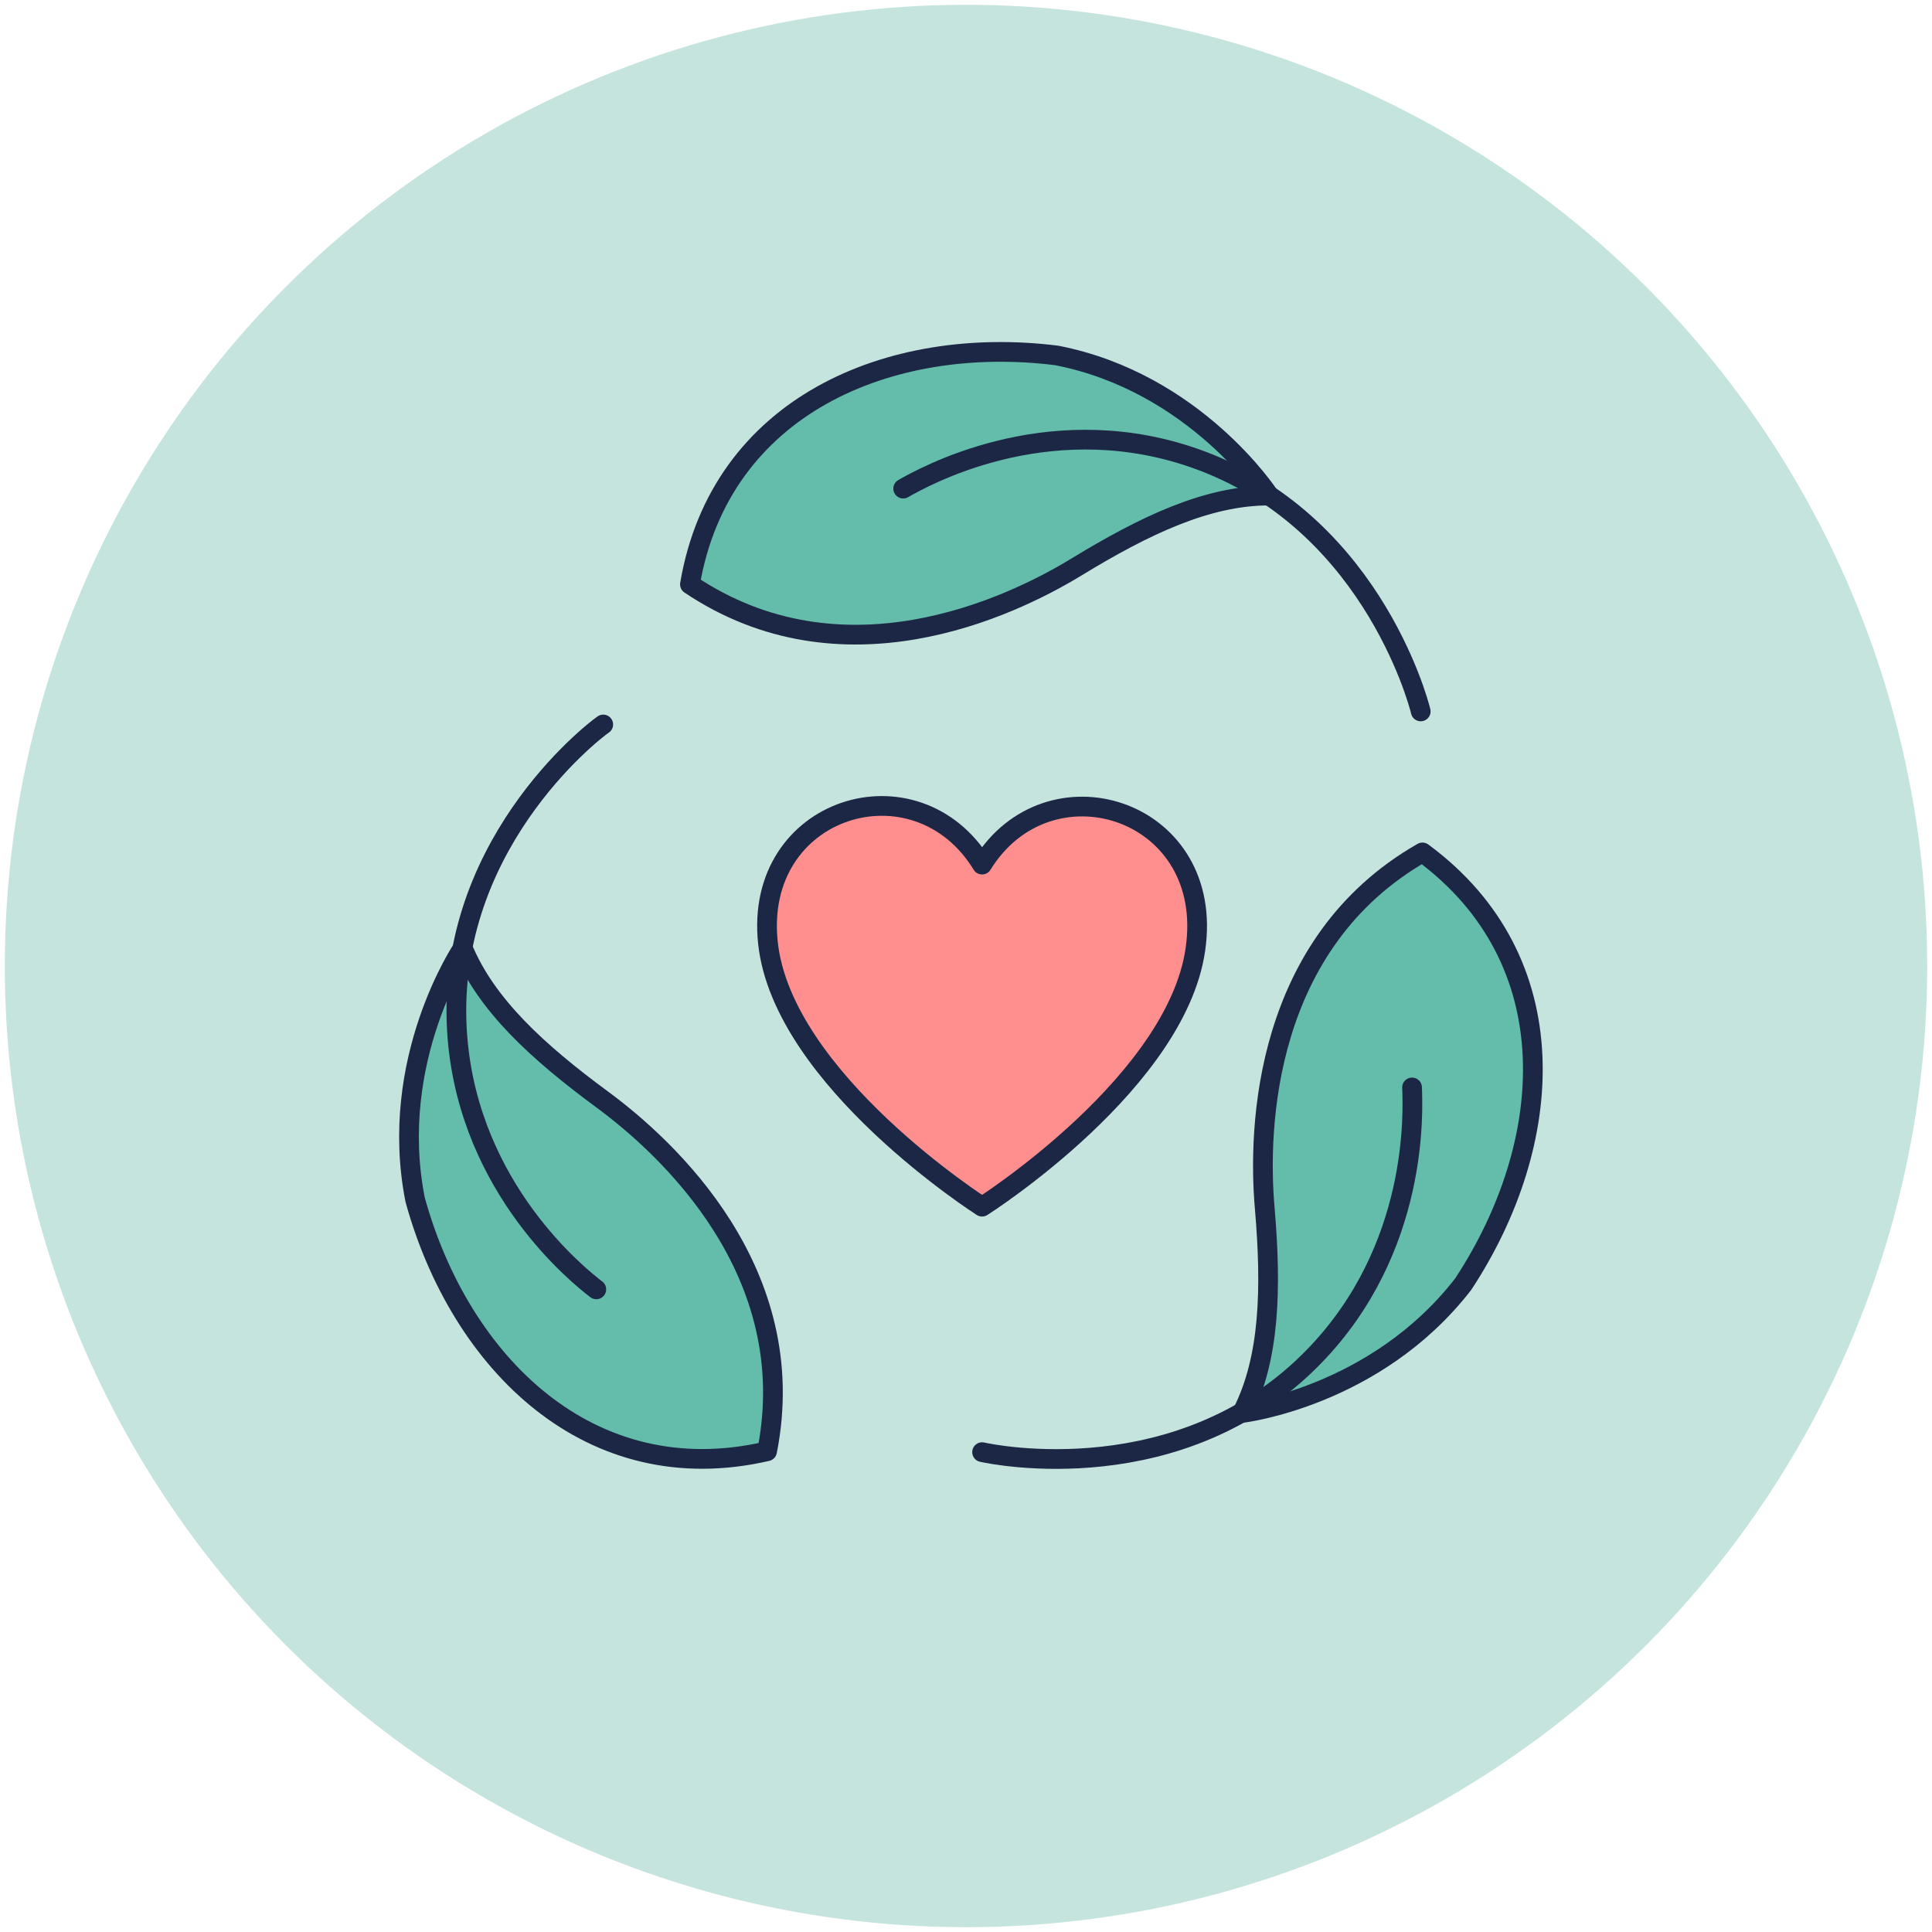
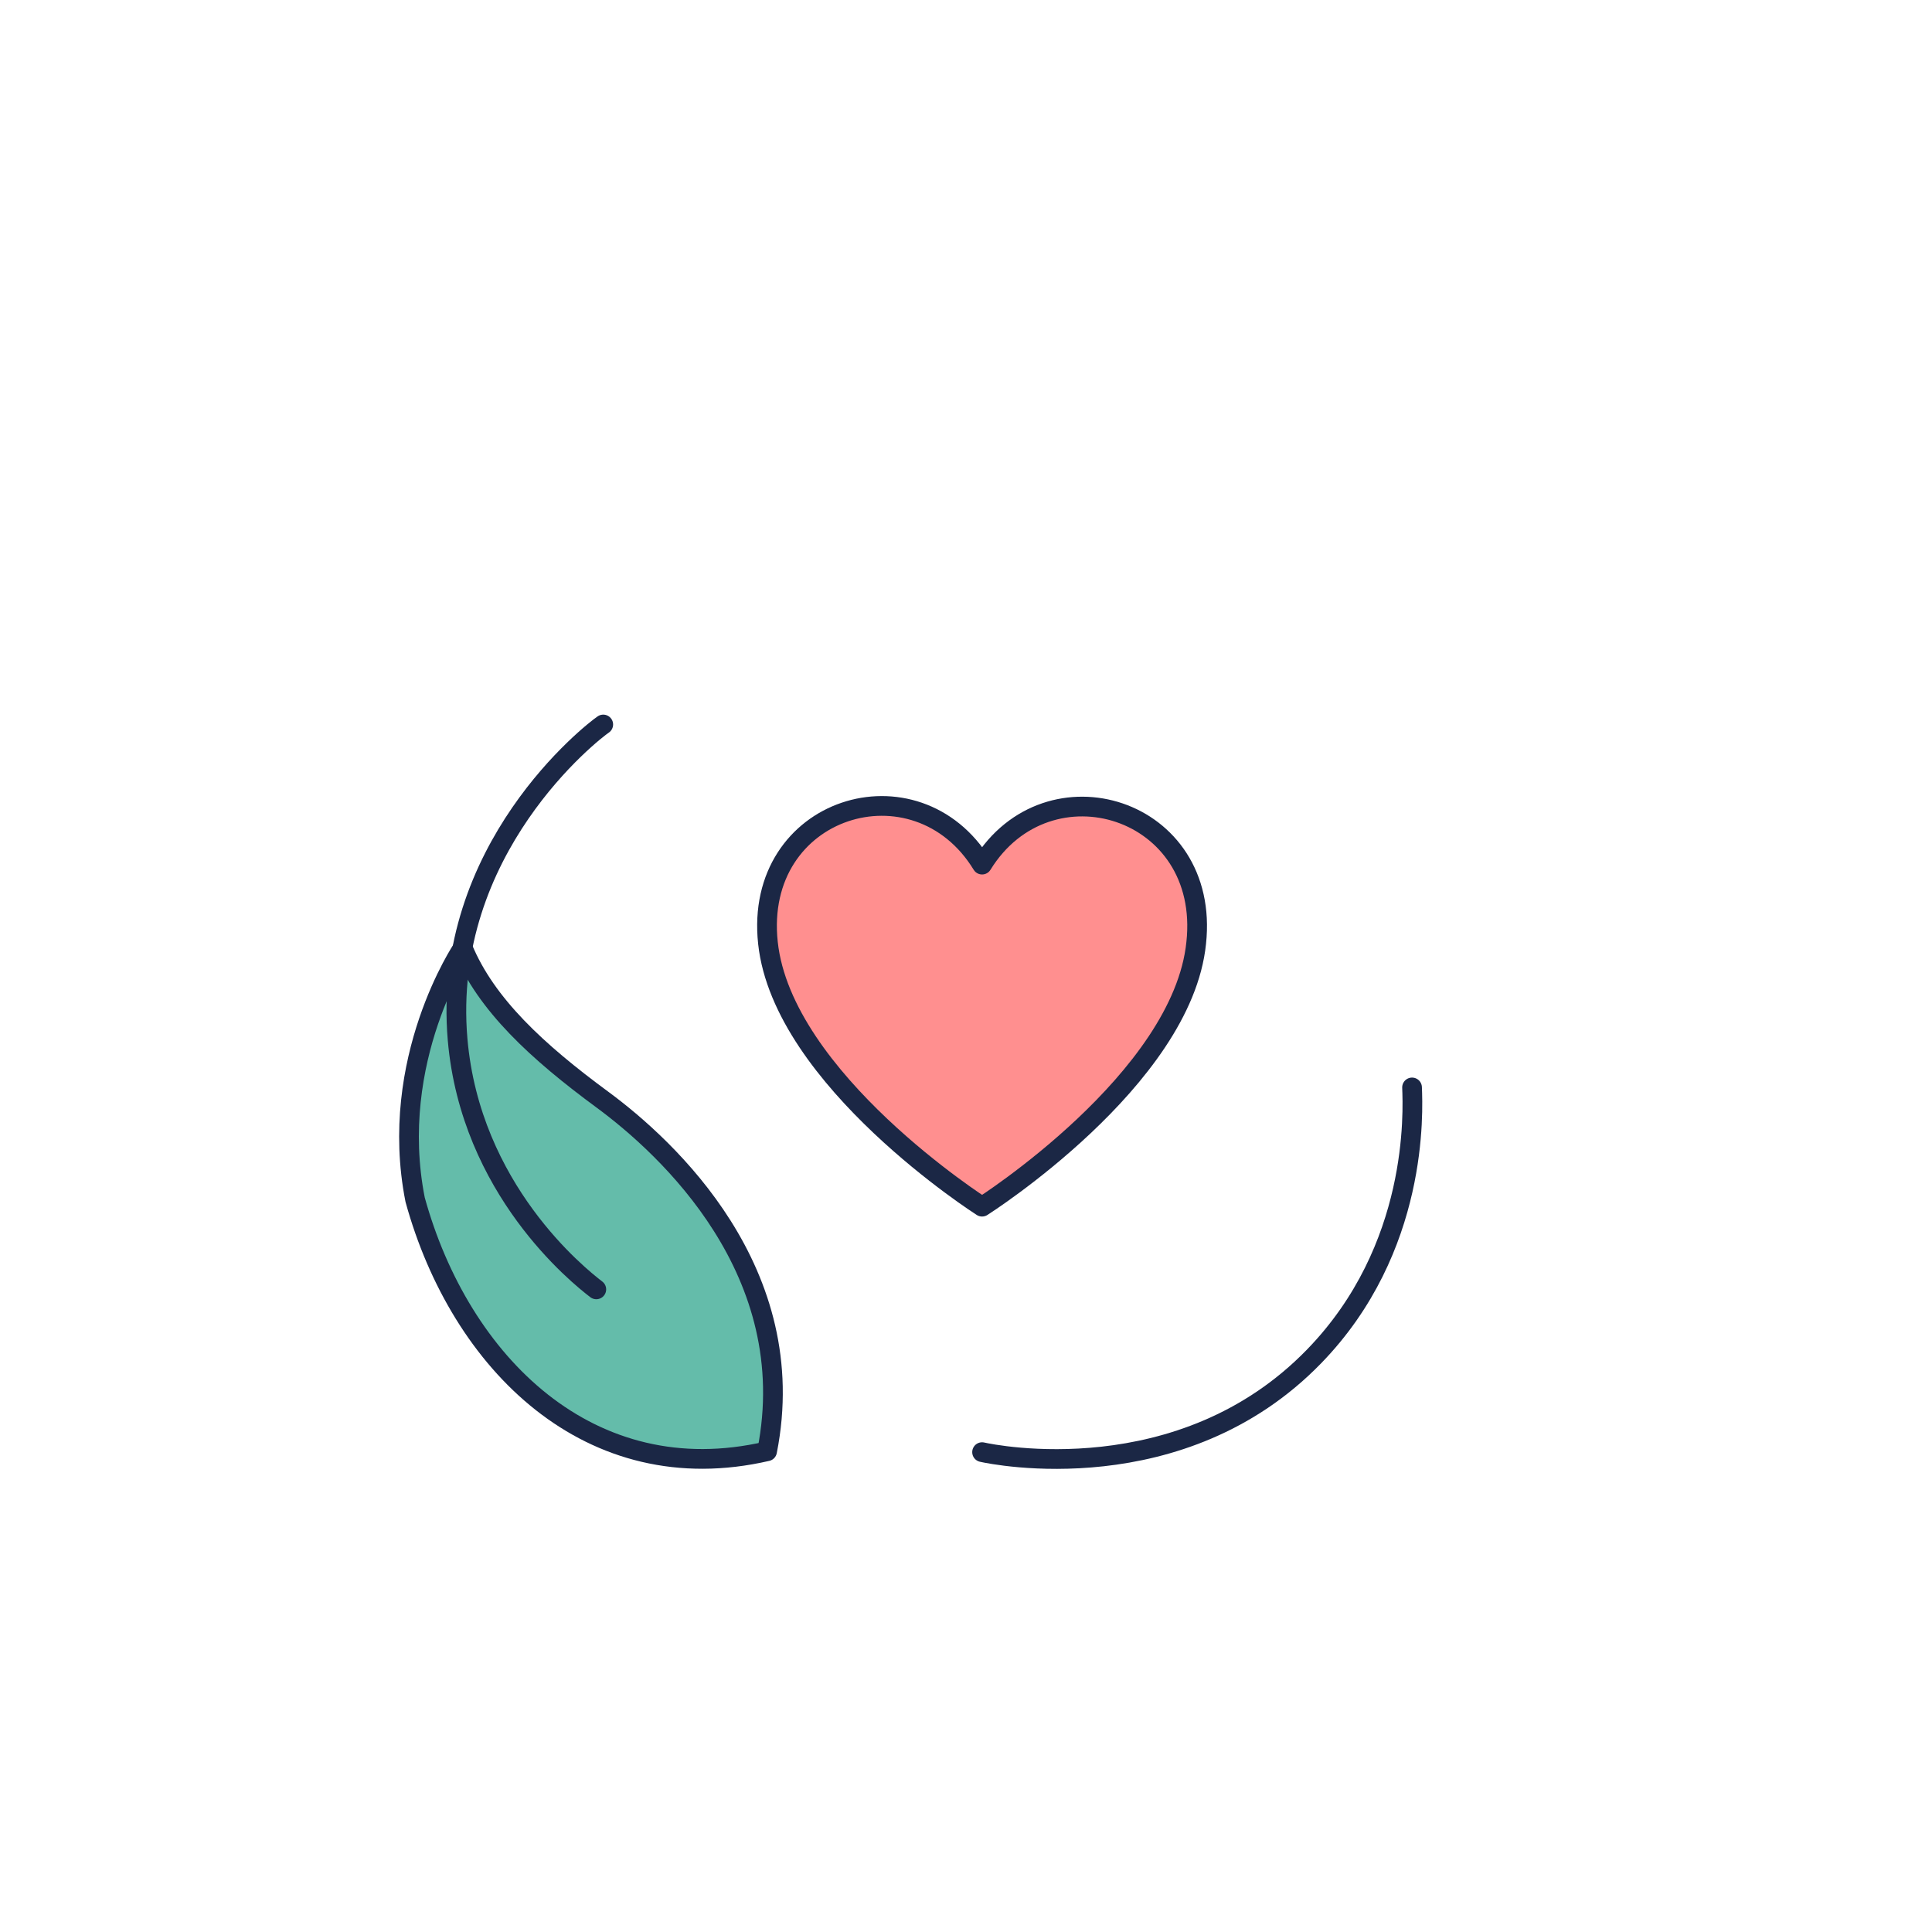
<svg xmlns="http://www.w3.org/2000/svg" width="201" height="201" viewBox="0 0 201 201" fill="none">
-   <circle cx="100.5" cy="100.5" r="100" fill="#C6E4DE" />
-   <path d="M129.229 147.001C132.115 141.296 132.296 134.052 131.574 125.63C130.853 117.299 131.484 98.102 147.989 88.684C163.231 99.913 161.878 118.929 152.228 133.599C143.119 145.371 129.229 147.001 129.229 147.001Z" fill="#64BCAA" stroke="#1B2745" stroke-width="2.051" stroke-linecap="round" stroke-linejoin="round" />
  <path d="M102.173 151.076C103.345 151.347 122.916 155.332 136.715 141.115C147.628 129.886 146.997 115.579 146.906 113.134" stroke="#1B2745" stroke-width="2.051" stroke-linecap="round" stroke-linejoin="round" />
-   <path d="M132.025 51.557C125.622 51.557 119.128 54.636 112.003 58.983C104.878 63.329 87.562 71.389 71.779 60.794C74.935 42.23 92.522 34.805 109.929 36.978C124.359 39.785 132.025 51.557 132.025 51.557Z" fill="#64BCAA" stroke="#1B2745" stroke-width="2.051" stroke-linecap="round" stroke-linejoin="round" />
-   <path d="M147.808 74.015C147.538 72.838 142.307 53.459 123.457 47.392C108.576 42.593 96.04 49.656 93.965 50.833" stroke="#1B2745" stroke-width="2.051" stroke-linecap="round" stroke-linejoin="round" />
  <path d="M48.149 98.645C50.584 104.531 55.906 109.421 62.67 114.401C69.434 119.382 83.504 132.331 79.806 150.985C61.407 155.241 47.879 141.839 43.189 124.815C40.303 110.236 48.149 98.645 48.149 98.645Z" fill="#64BCAA" stroke="#1B2745" stroke-width="2.051" stroke-linecap="round" stroke-linejoin="round" />
  <path d="M62.76 75.373C61.678 76.097 45.895 88.322 47.608 108.153C48.961 123.729 60.144 132.694 62.038 134.142" stroke="#1B2745" stroke-width="2.051" stroke-linecap="round" stroke-linejoin="round" />
  <path d="M102.173 89.952C95.318 78.723 78.363 83.885 79.896 98.102C81.429 112.319 102.173 125.539 102.173 125.539C102.173 125.539 123.006 112.319 124.449 98.102C125.983 83.975 109.027 78.814 102.173 89.952Z" fill="#FF8F8F" stroke="#1B2745" stroke-width="2.051" stroke-linecap="round" stroke-linejoin="round" />
</svg>